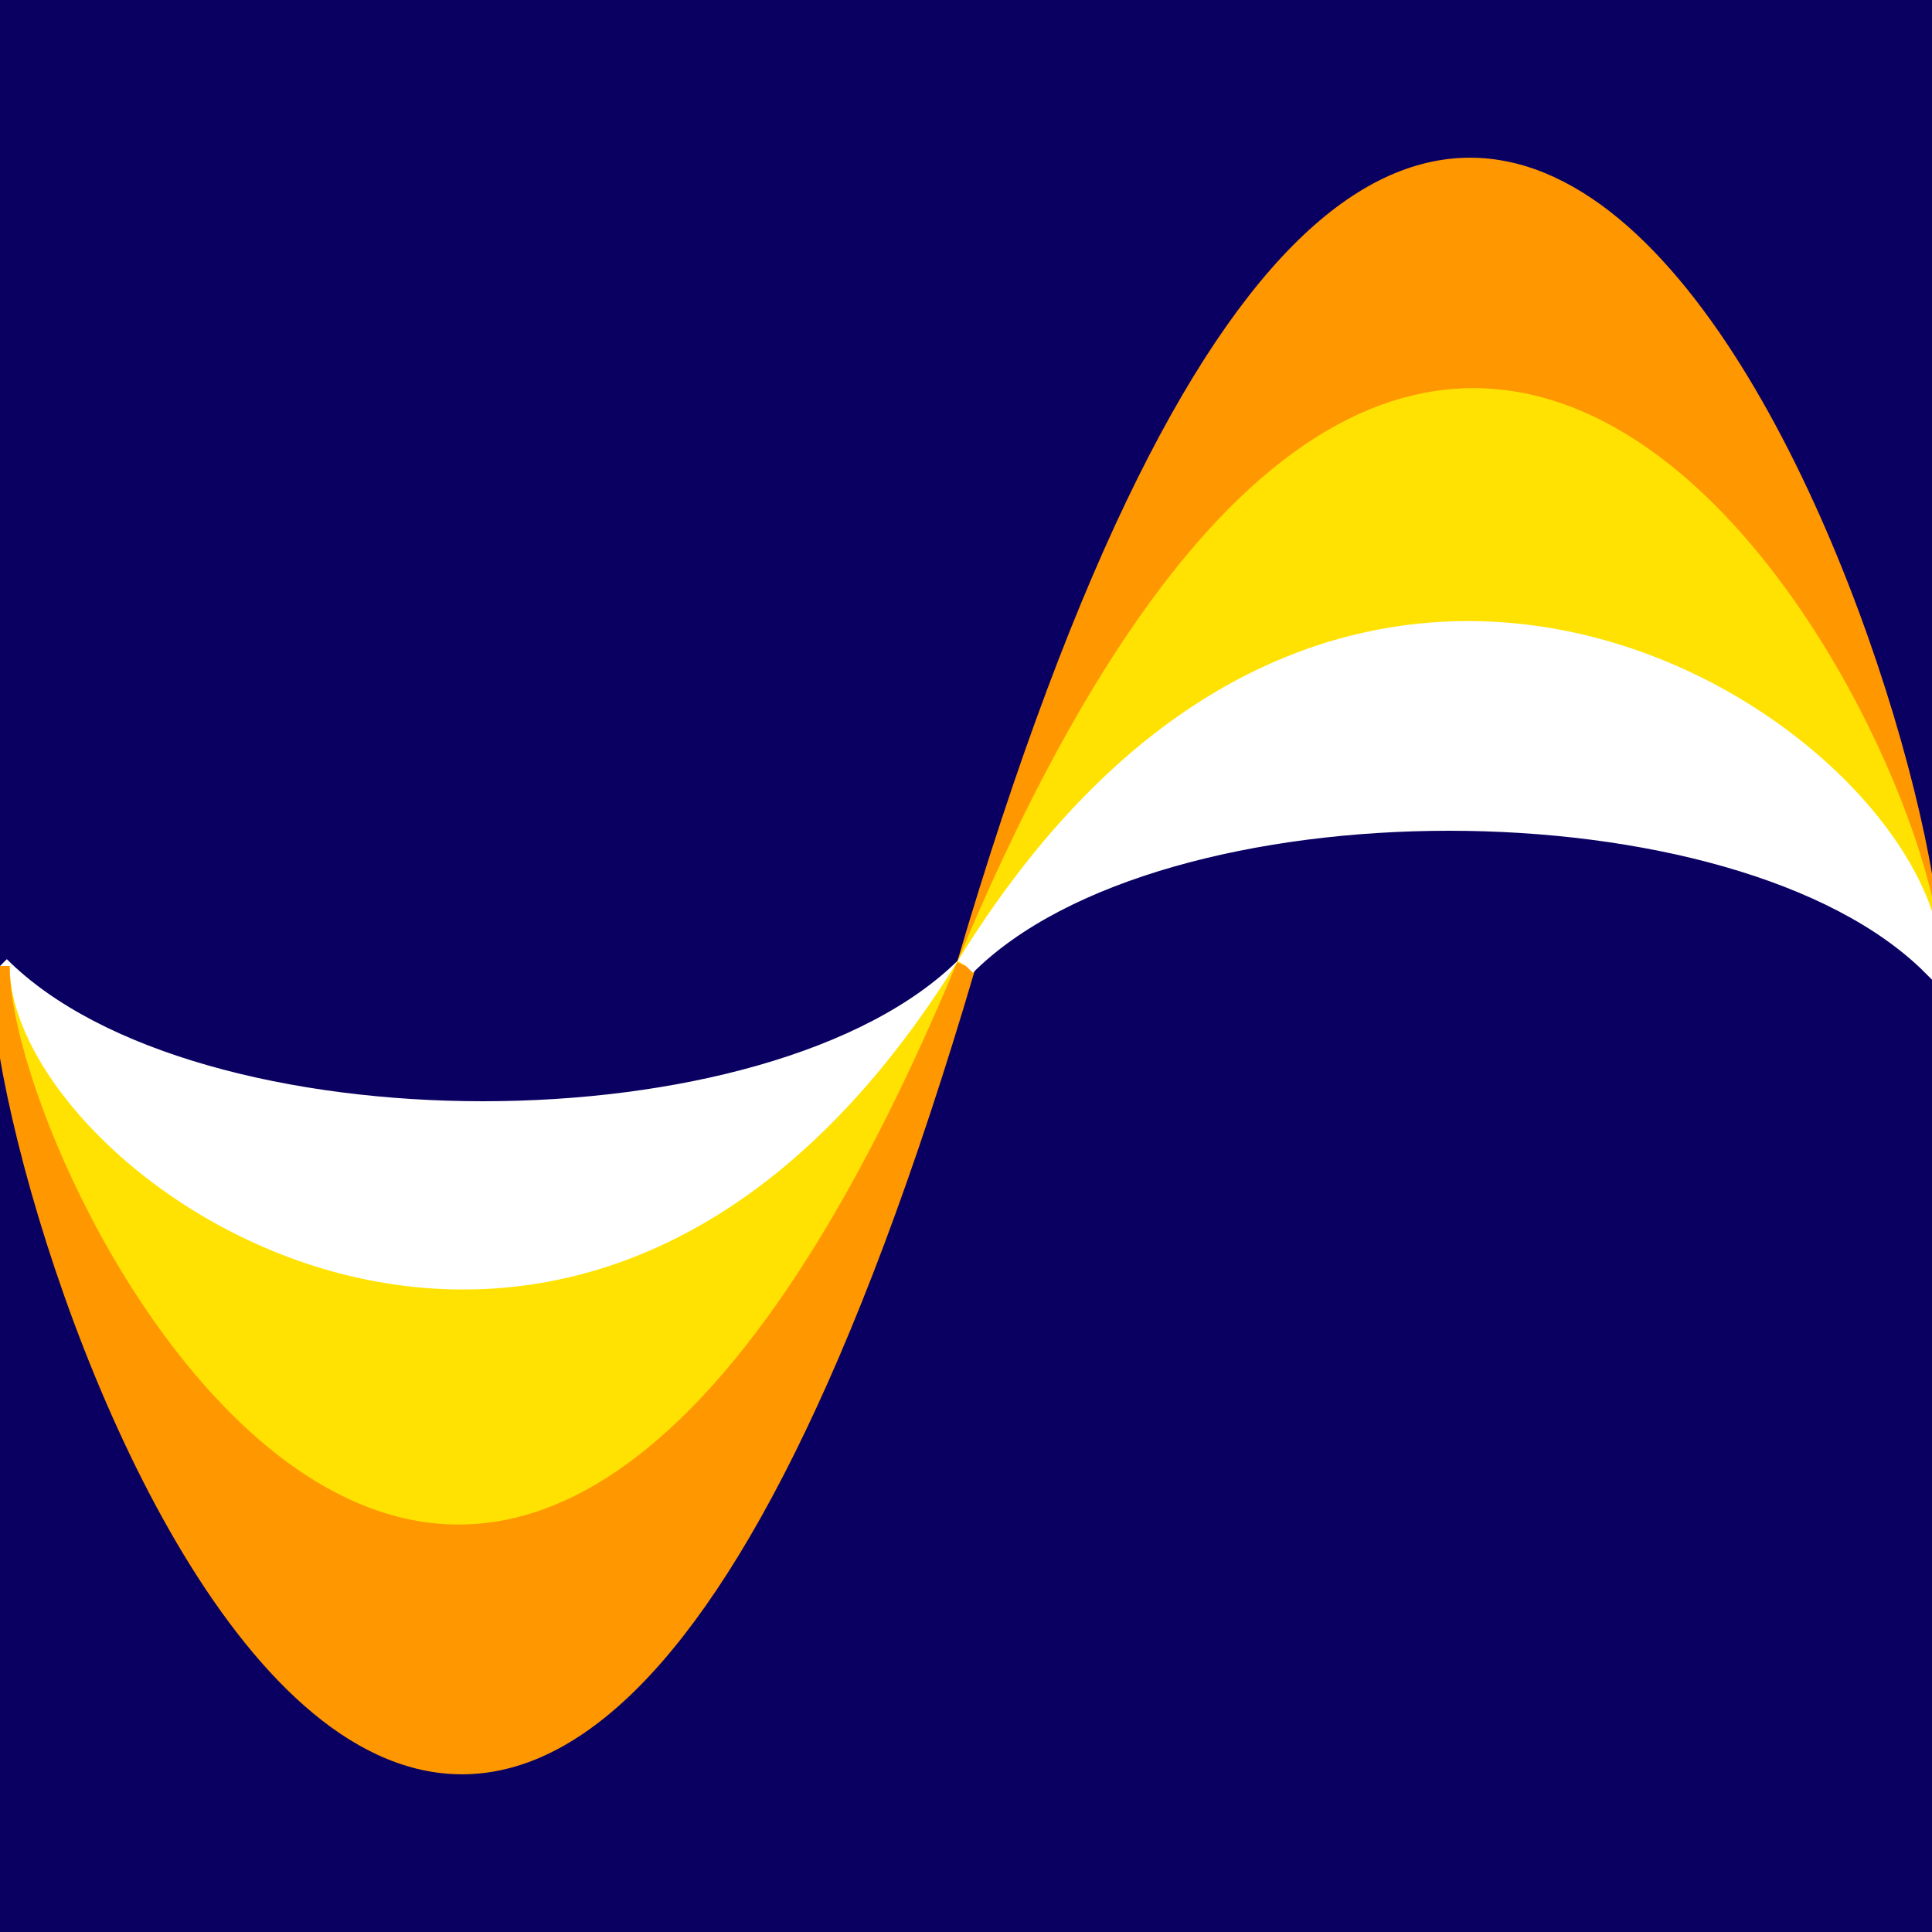
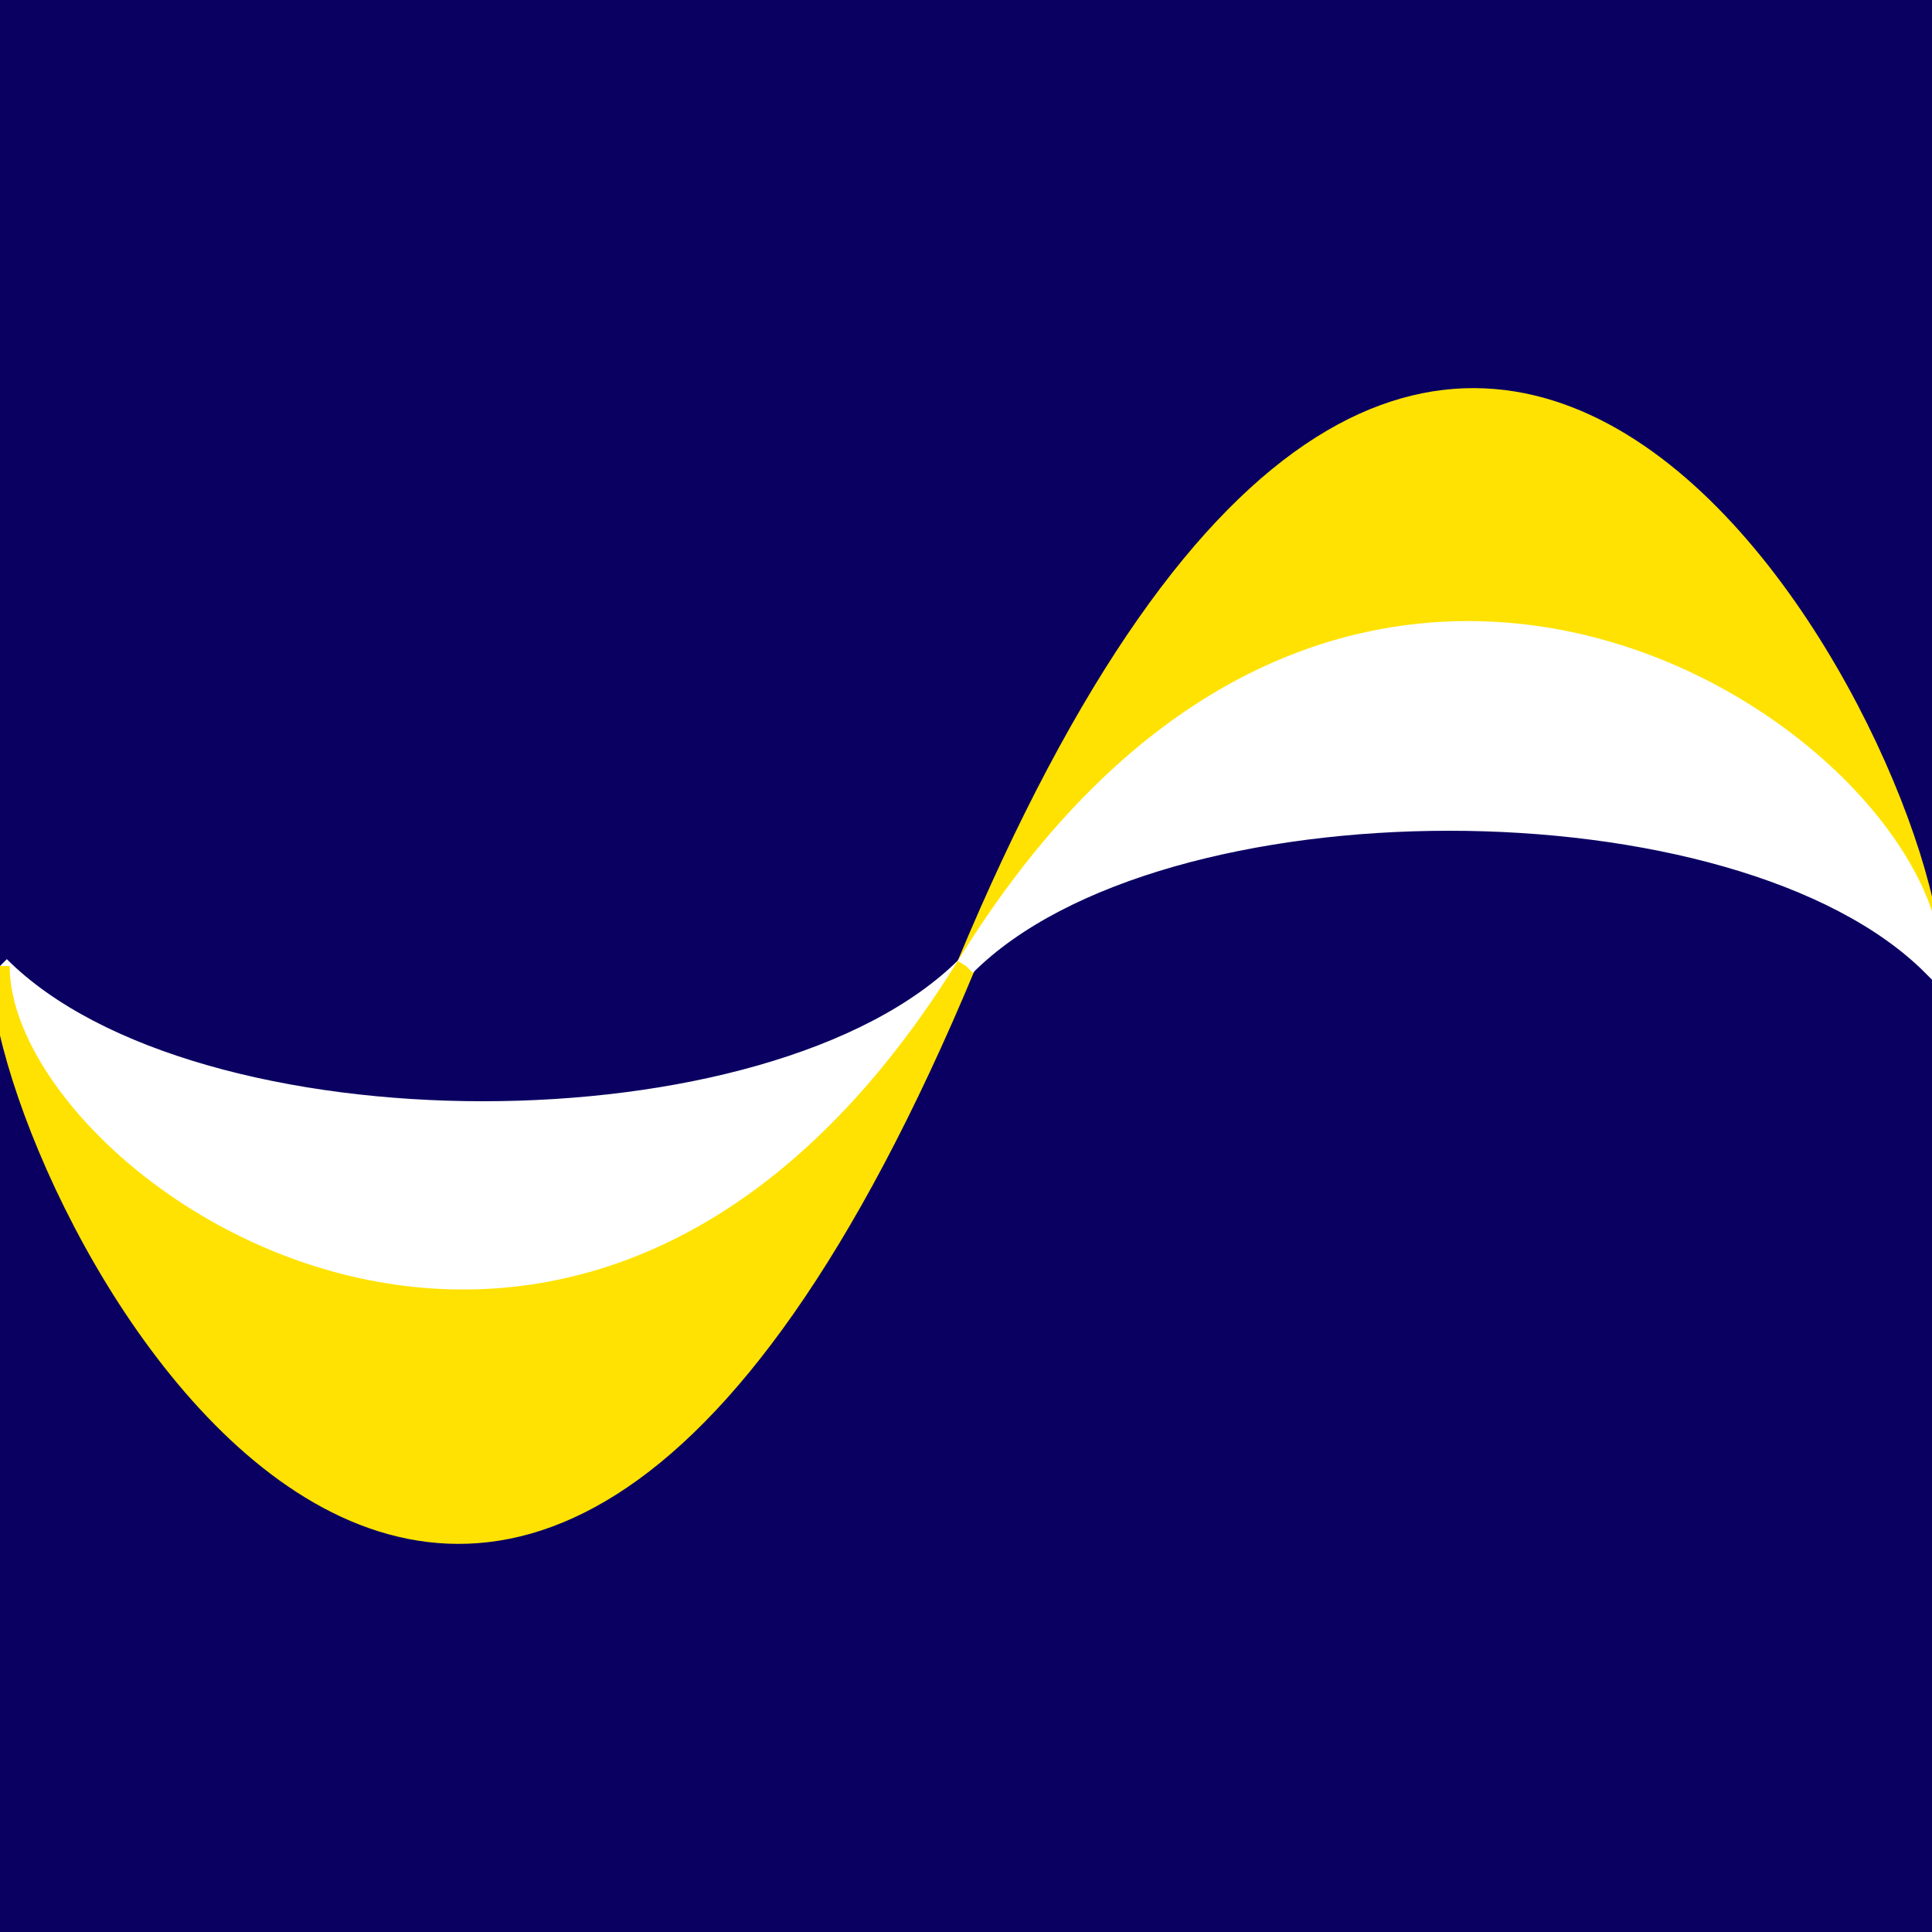
<svg xmlns="http://www.w3.org/2000/svg" width="0.444in" height="0.444in" viewBox="0 0 100 100">
  <rect x="0" y="0" width="100" height="100" stroke="none" fill="#0a0061" />
  <path id="left-top" fill="#ffffff" stroke="#ffffff" stroke-width="1" d="M 0,50 C 10,60 40,60 50,50 30,82.25 0,61.5 0,50" />
  <path id="left-middle" fill="#ffe201" stroke="#ffe201" stroke-width="1" d="M 0,50 C 0,61.5 25,110 50,50 30,82.25 0,61.5 0,50" />
-   <path id="left-bottom" fill="#ff9701" stroke="#ff9701" stroke-width="1" d="M 0,50 C 0,61.5 25,110 50,50 25,135 0,65 0,50" />
-   <path id="right-top" fill="#ff9701" stroke="#ff9701" stroke-width="1" d="M 50,50 C 75,-10 100,38.5 100,50 100,35 75,-35 50,50" />
  <path id="right-middle" fill="#ffe201" stroke="#ffe201" stroke-width="1" d="M 50,50 C 75,-10 100,38.5 100,50 100,38.5 70,17.5 50,50" />
  <path id="right-bottom" fill="#ffffff" stroke="#ffffff" stroke-width="1" d="M 50,50 C 60,40 90,40 100,50 100,38.5 70,17.5 50,50" />
</svg>